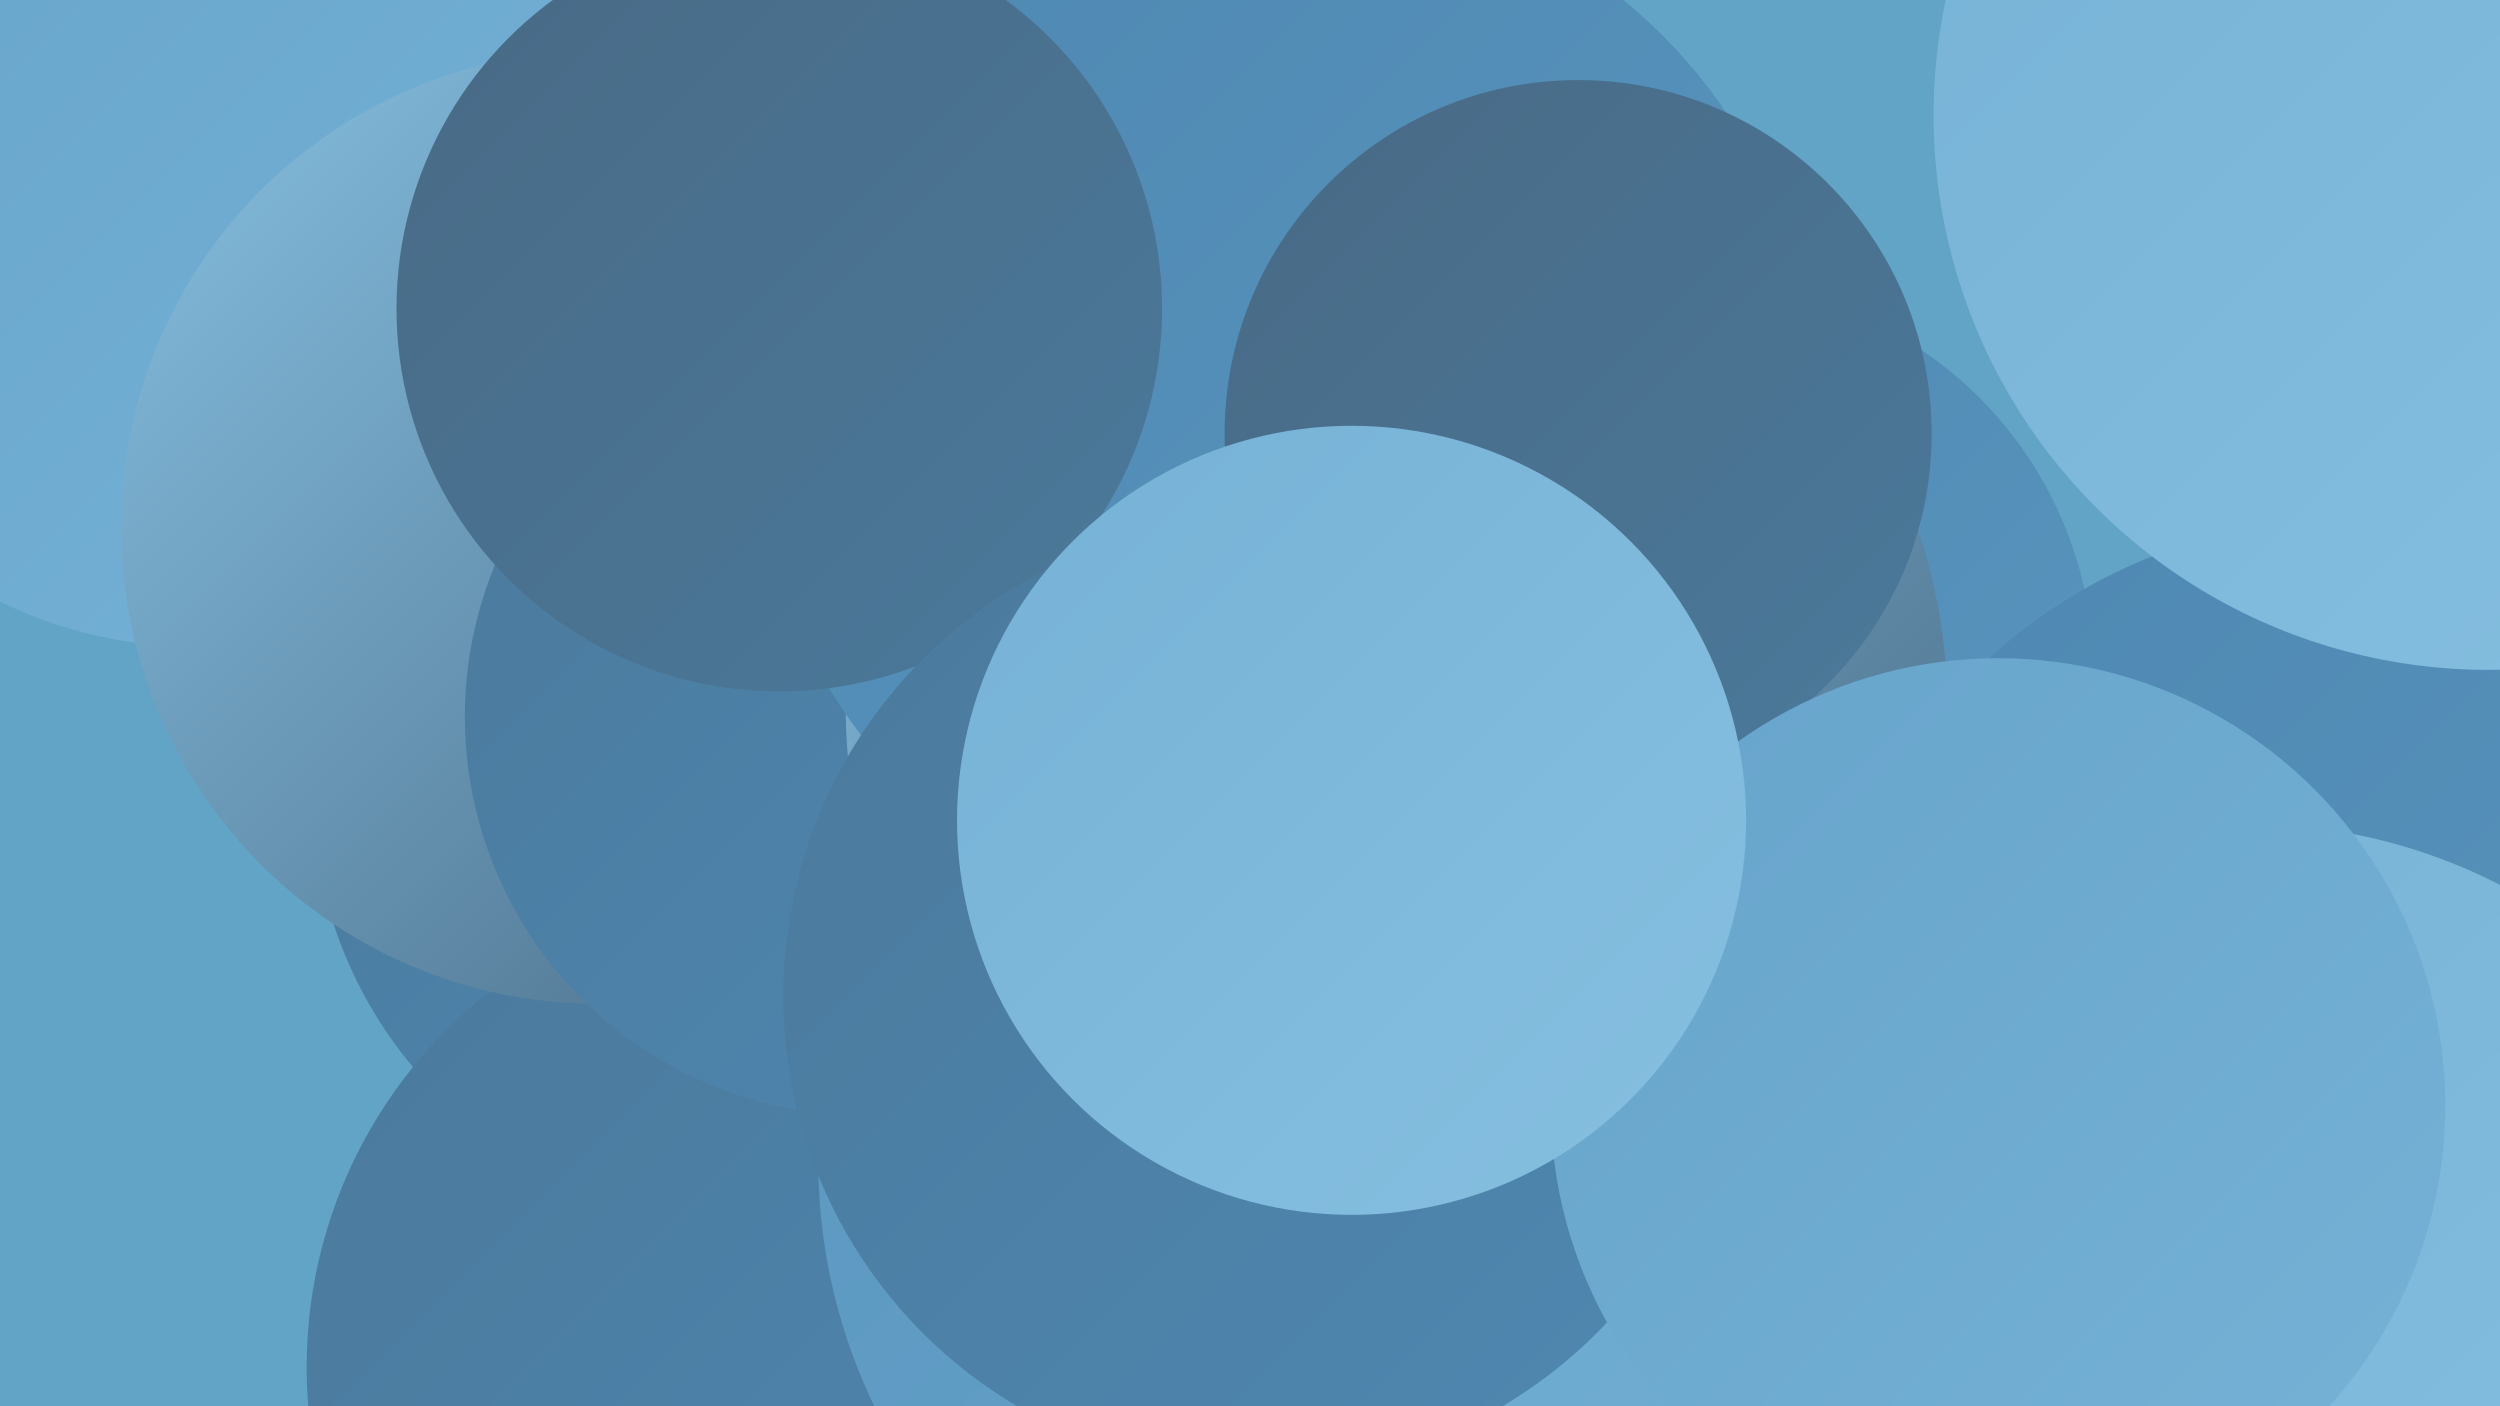
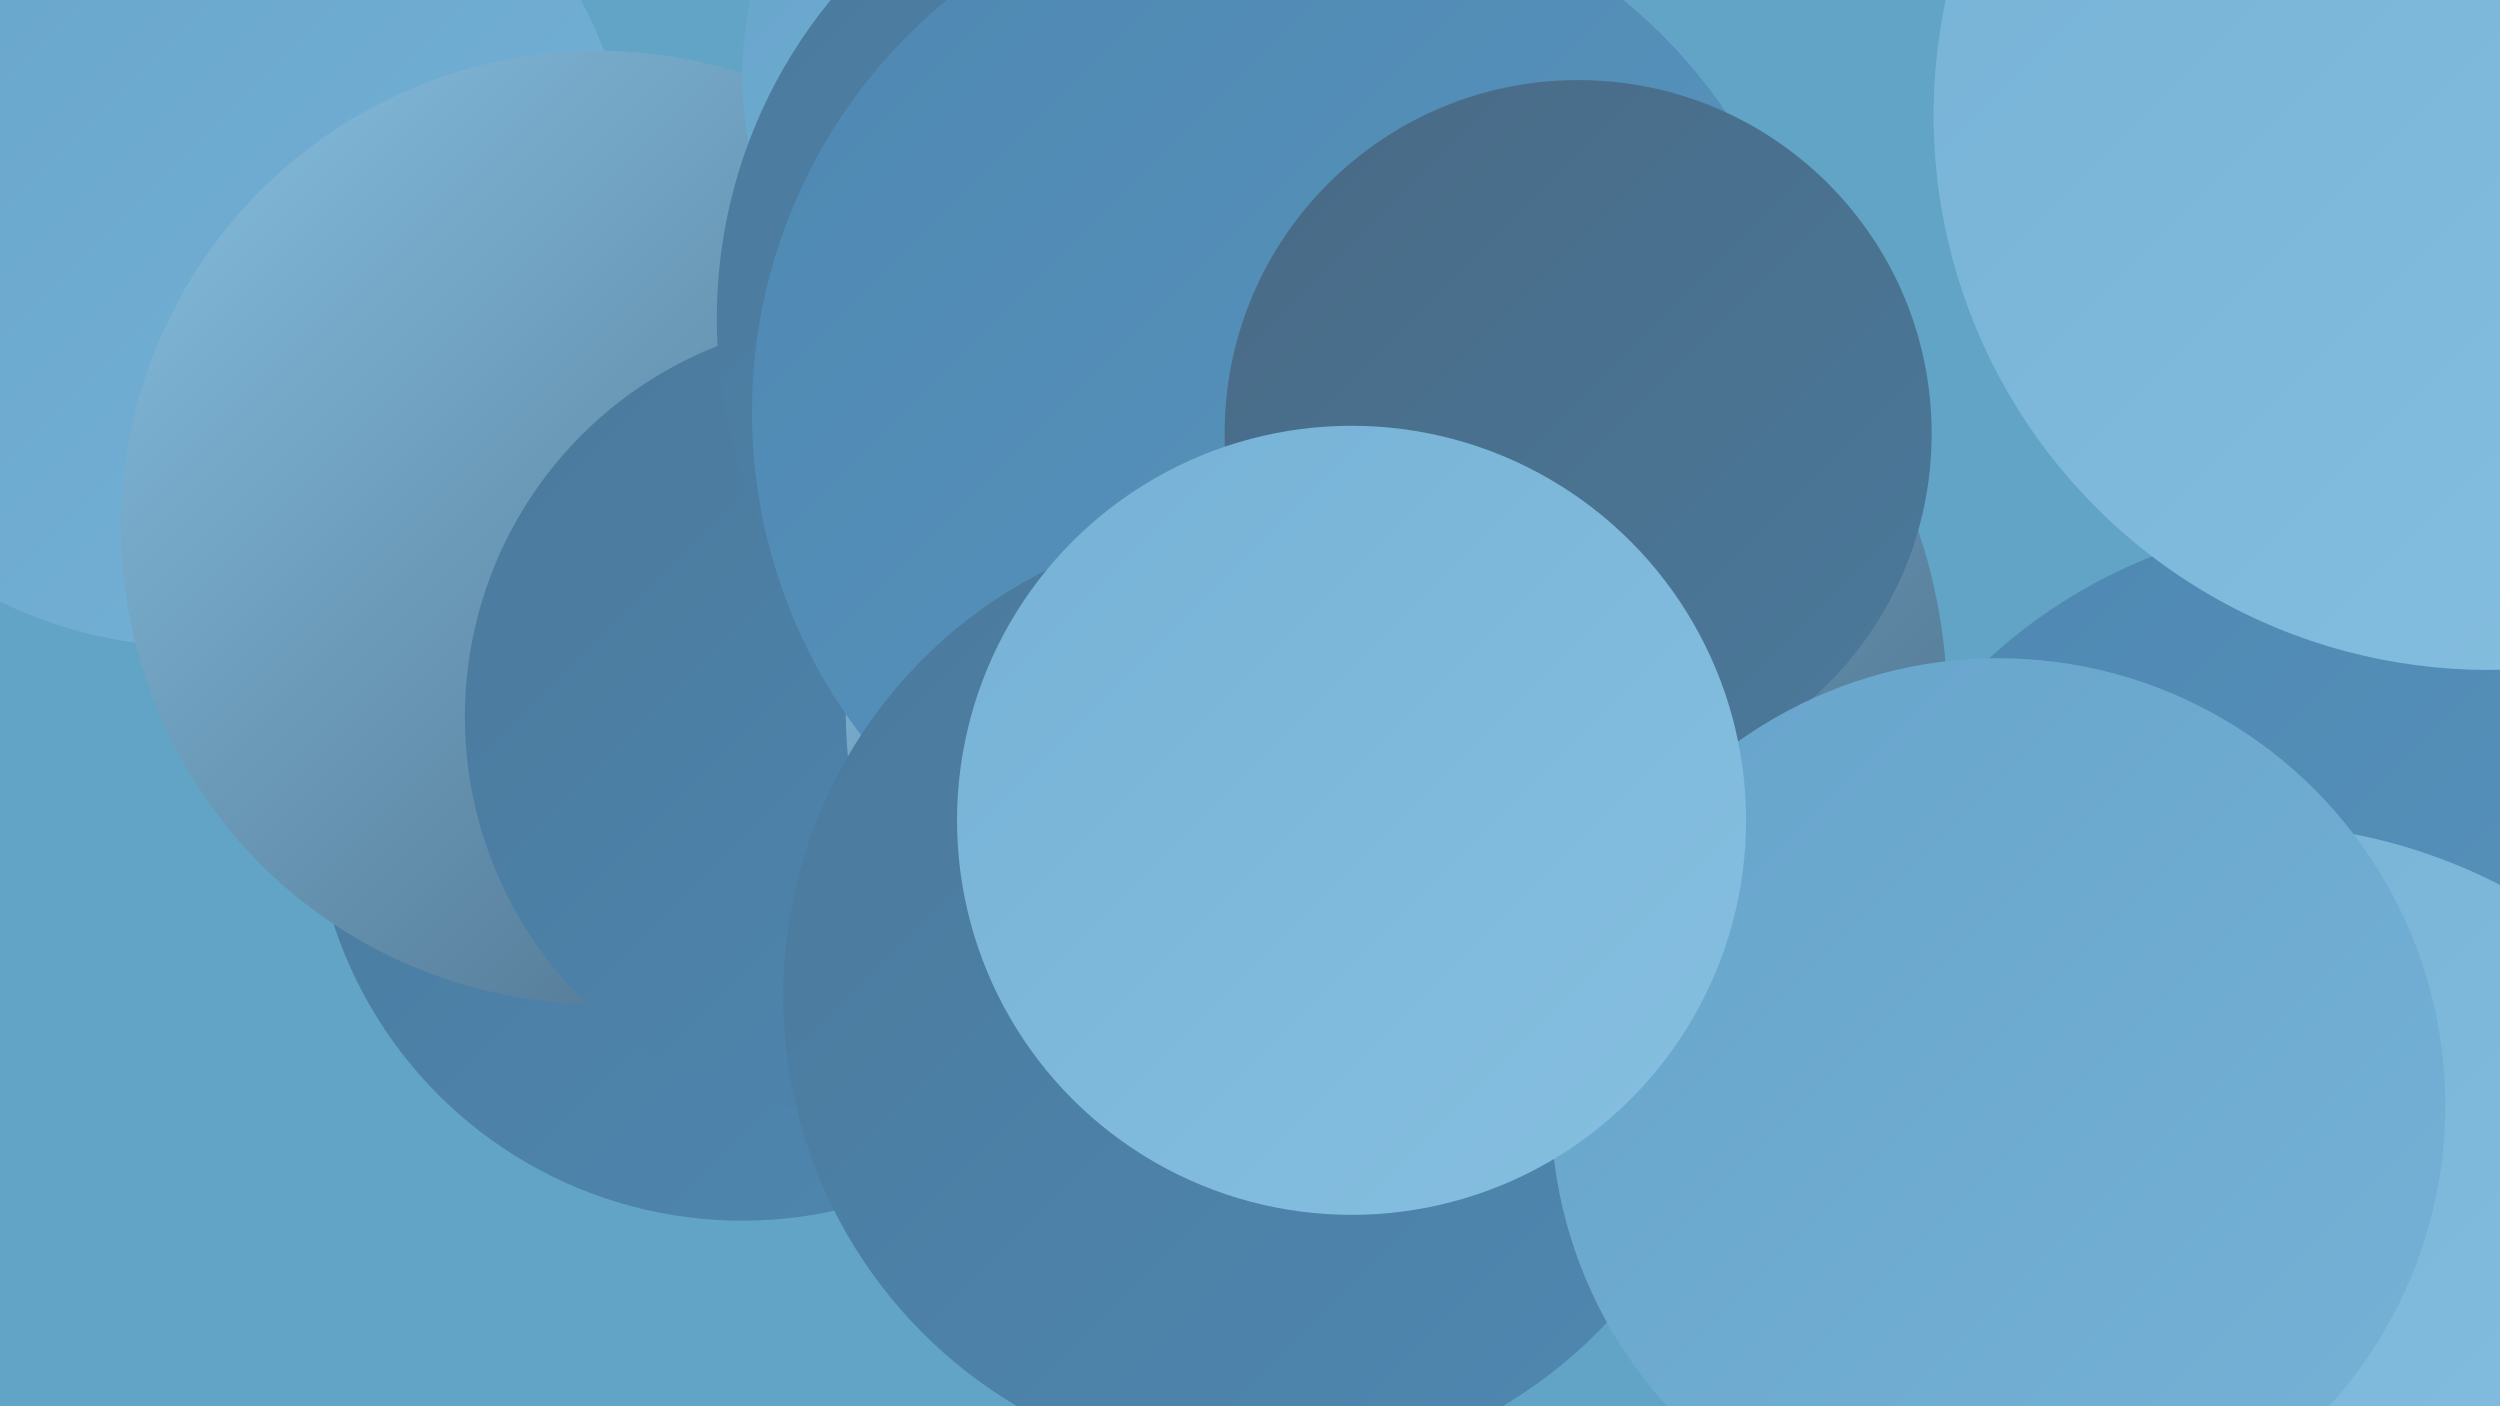
<svg xmlns="http://www.w3.org/2000/svg" width="1280" height="720">
  <defs>
    <linearGradient id="grad0" x1="0%" y1="0%" x2="100%" y2="100%">
      <stop offset="0%" style="stop-color:#486a85;stop-opacity:1" />
      <stop offset="100%" style="stop-color:#4b799b;stop-opacity:1" />
    </linearGradient>
    <linearGradient id="grad1" x1="0%" y1="0%" x2="100%" y2="100%">
      <stop offset="0%" style="stop-color:#4b799b;stop-opacity:1" />
      <stop offset="100%" style="stop-color:#4e88b2;stop-opacity:1" />
    </linearGradient>
    <linearGradient id="grad2" x1="0%" y1="0%" x2="100%" y2="100%">
      <stop offset="0%" style="stop-color:#4e88b2;stop-opacity:1" />
      <stop offset="100%" style="stop-color:#5a96bf;stop-opacity:1" />
    </linearGradient>
    <linearGradient id="grad3" x1="0%" y1="0%" x2="100%" y2="100%">
      <stop offset="0%" style="stop-color:#5a96bf;stop-opacity:1" />
      <stop offset="100%" style="stop-color:#67a4cb;stop-opacity:1" />
    </linearGradient>
    <linearGradient id="grad4" x1="0%" y1="0%" x2="100%" y2="100%">
      <stop offset="0%" style="stop-color:#67a4cb;stop-opacity:1" />
      <stop offset="100%" style="stop-color:#76b2d6;stop-opacity:1" />
    </linearGradient>
    <linearGradient id="grad5" x1="0%" y1="0%" x2="100%" y2="100%">
      <stop offset="0%" style="stop-color:#76b2d6;stop-opacity:1" />
      <stop offset="100%" style="stop-color:#86bfe0;stop-opacity:1" />
    </linearGradient>
    <linearGradient id="grad6" x1="0%" y1="0%" x2="100%" y2="100%">
      <stop offset="0%" style="stop-color:#86bfe0;stop-opacity:1" />
      <stop offset="100%" style="stop-color:#486a85;stop-opacity:1" />
    </linearGradient>
  </defs>
  <rect width="1280" height="720" fill="#61a4c6" />
  <circle cx="380" cy="405" r="220" fill="url(#grad1)" />
-   <circle cx="872" cy="345" r="200" fill="url(#grad2)" />
  <circle cx="1201" cy="536" r="270" fill="url(#grad2)" />
  <circle cx="99" cy="106" r="225" fill="url(#grad4)" />
-   <circle cx="401" cy="700" r="244" fill="url(#grad1)" />
  <circle cx="1274" cy="59" r="284" fill="url(#grad5)" />
  <circle cx="306" cy="270" r="244" fill="url(#grad6)" />
-   <circle cx="706" cy="595" r="287" fill="url(#grad3)" />
  <circle cx="563" cy="39" r="183" fill="url(#grad4)" />
-   <circle cx="845" cy="682" r="265" fill="url(#grad4)" />
  <circle cx="442" cy="367" r="204" fill="url(#grad1)" />
  <circle cx="715" cy="362" r="282" fill="url(#grad6)" />
  <circle cx="624" cy="163" r="257" fill="url(#grad1)" />
  <circle cx="658" cy="211" r="273" fill="url(#grad2)" />
-   <circle cx="399" cy="158" r="196" fill="url(#grad0)" />
  <circle cx="645" cy="510" r="244" fill="url(#grad1)" />
  <circle cx="1152" cy="701" r="279" fill="url(#grad5)" />
  <circle cx="808" cy="222" r="181" fill="url(#grad0)" />
  <circle cx="1023" cy="566" r="229" fill="url(#grad4)" />
  <circle cx="692" cy="420" r="202" fill="url(#grad5)" />
</svg>